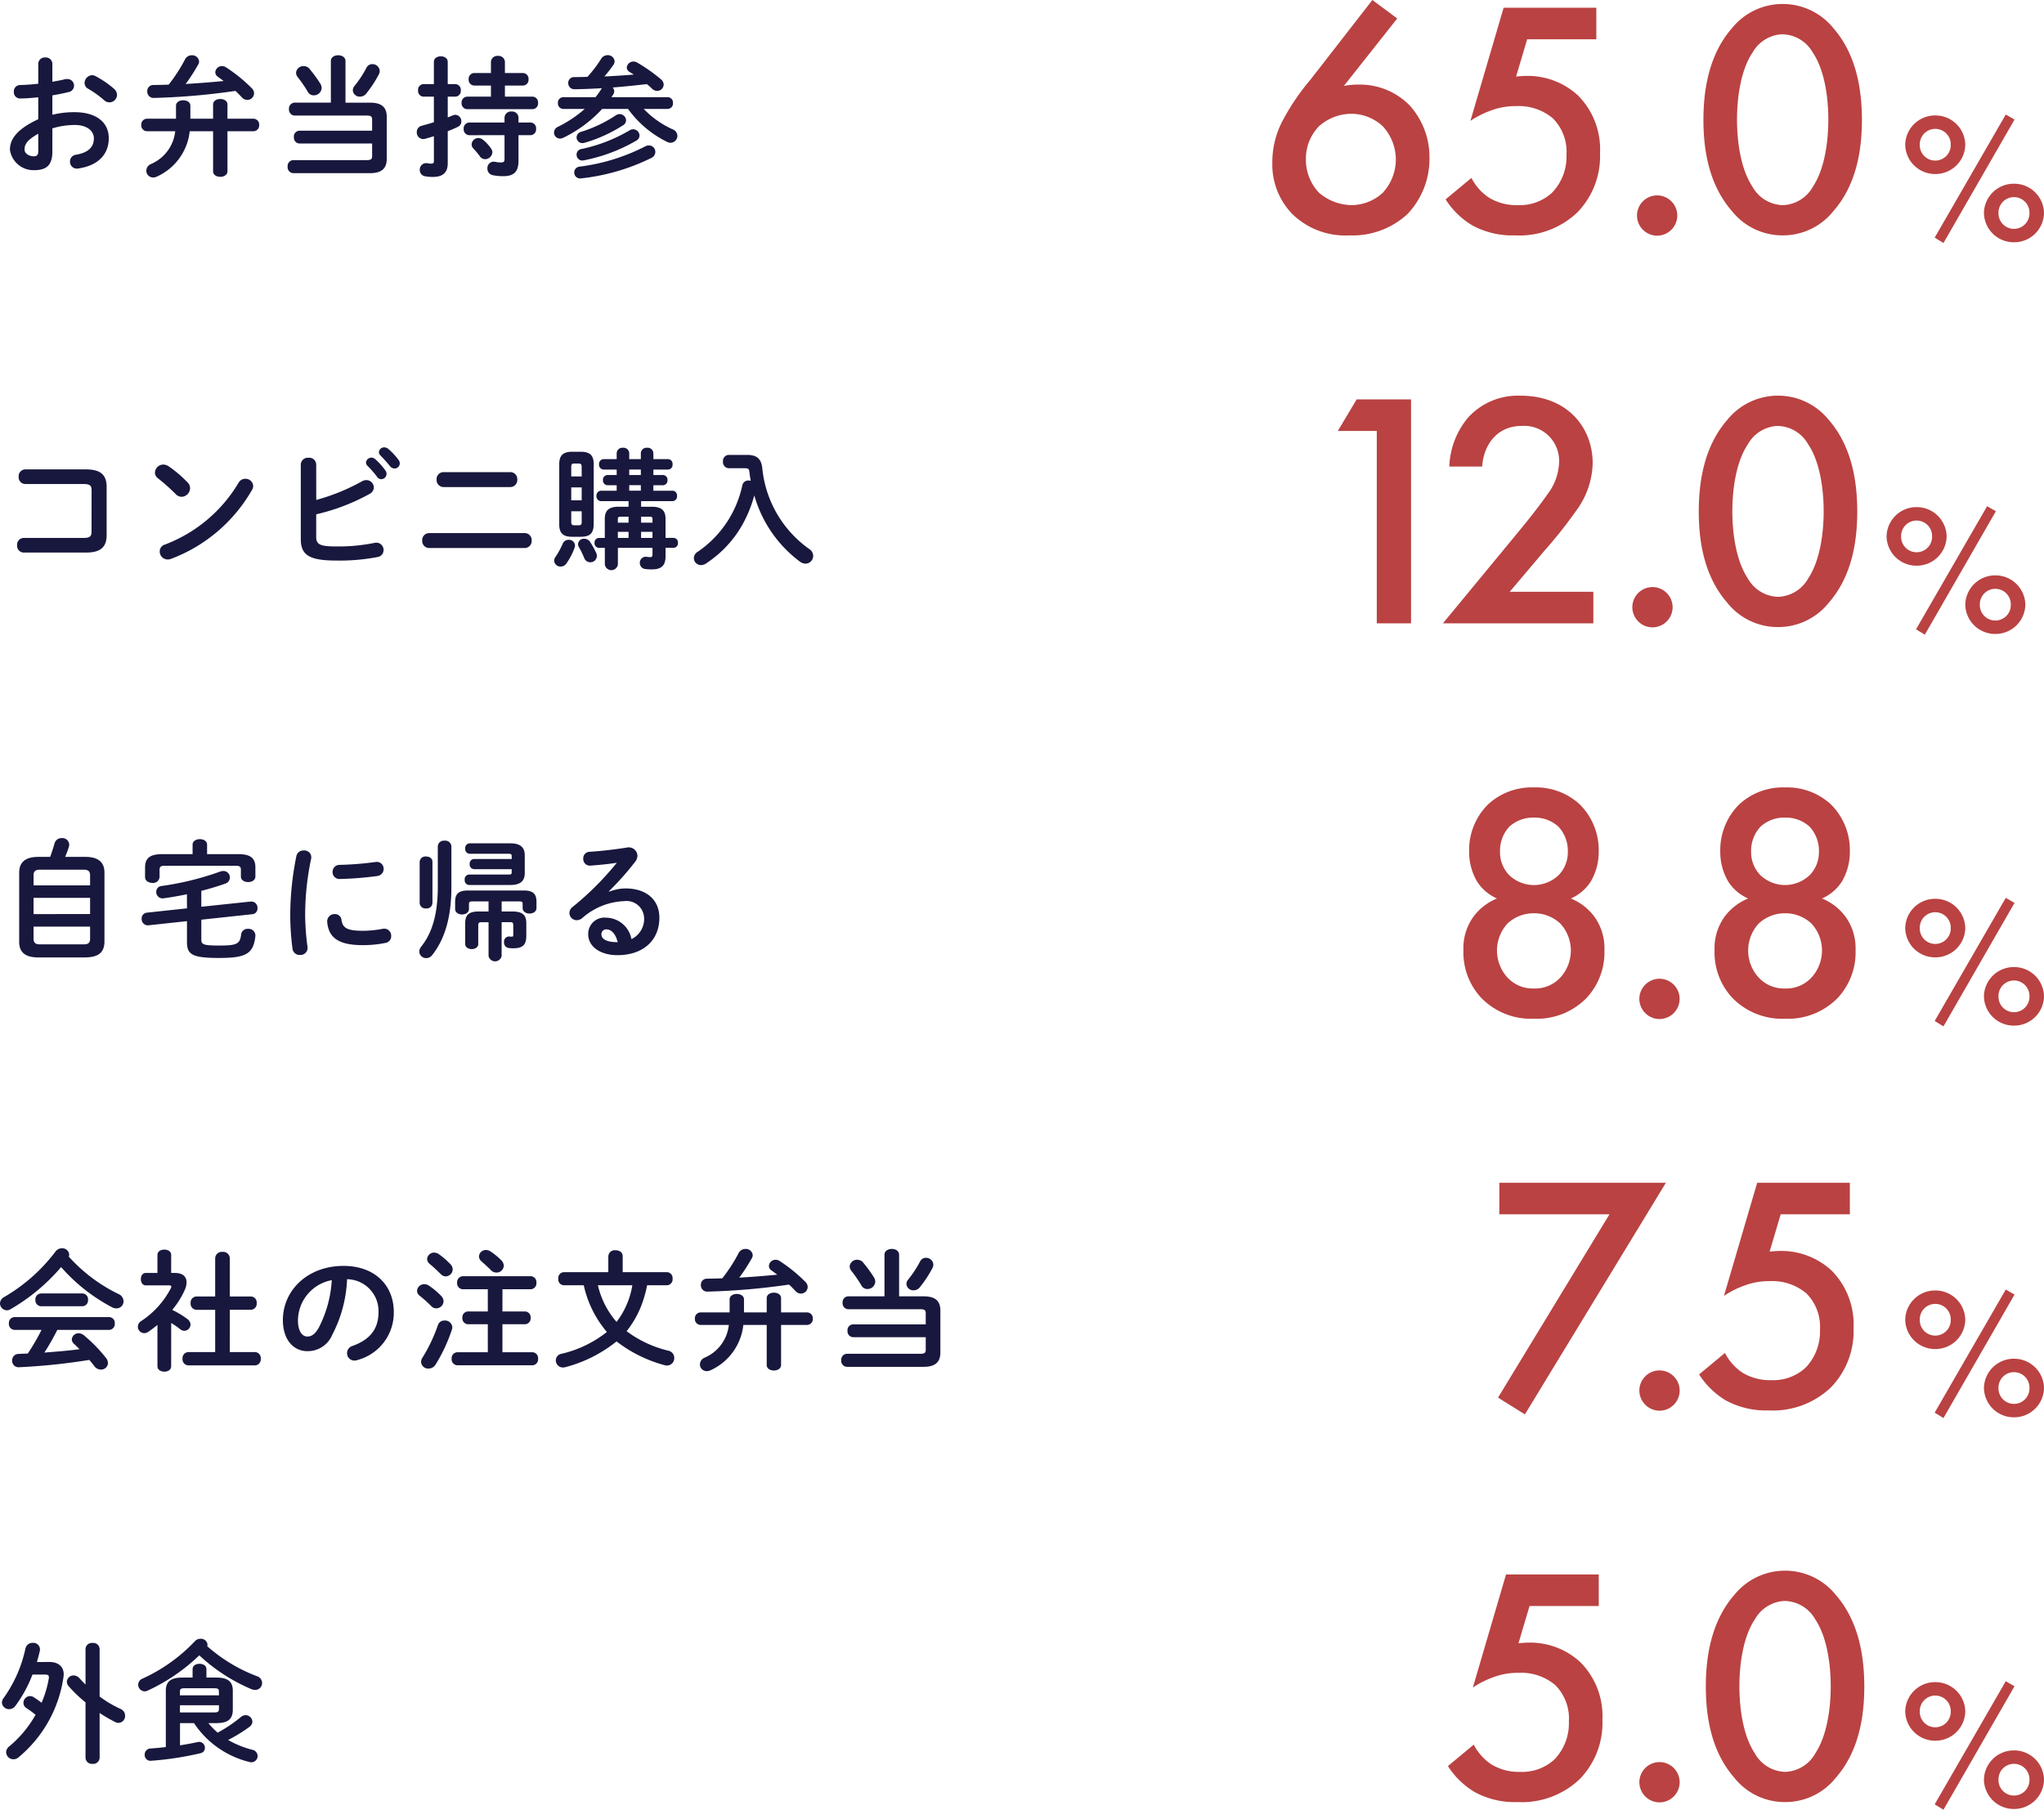
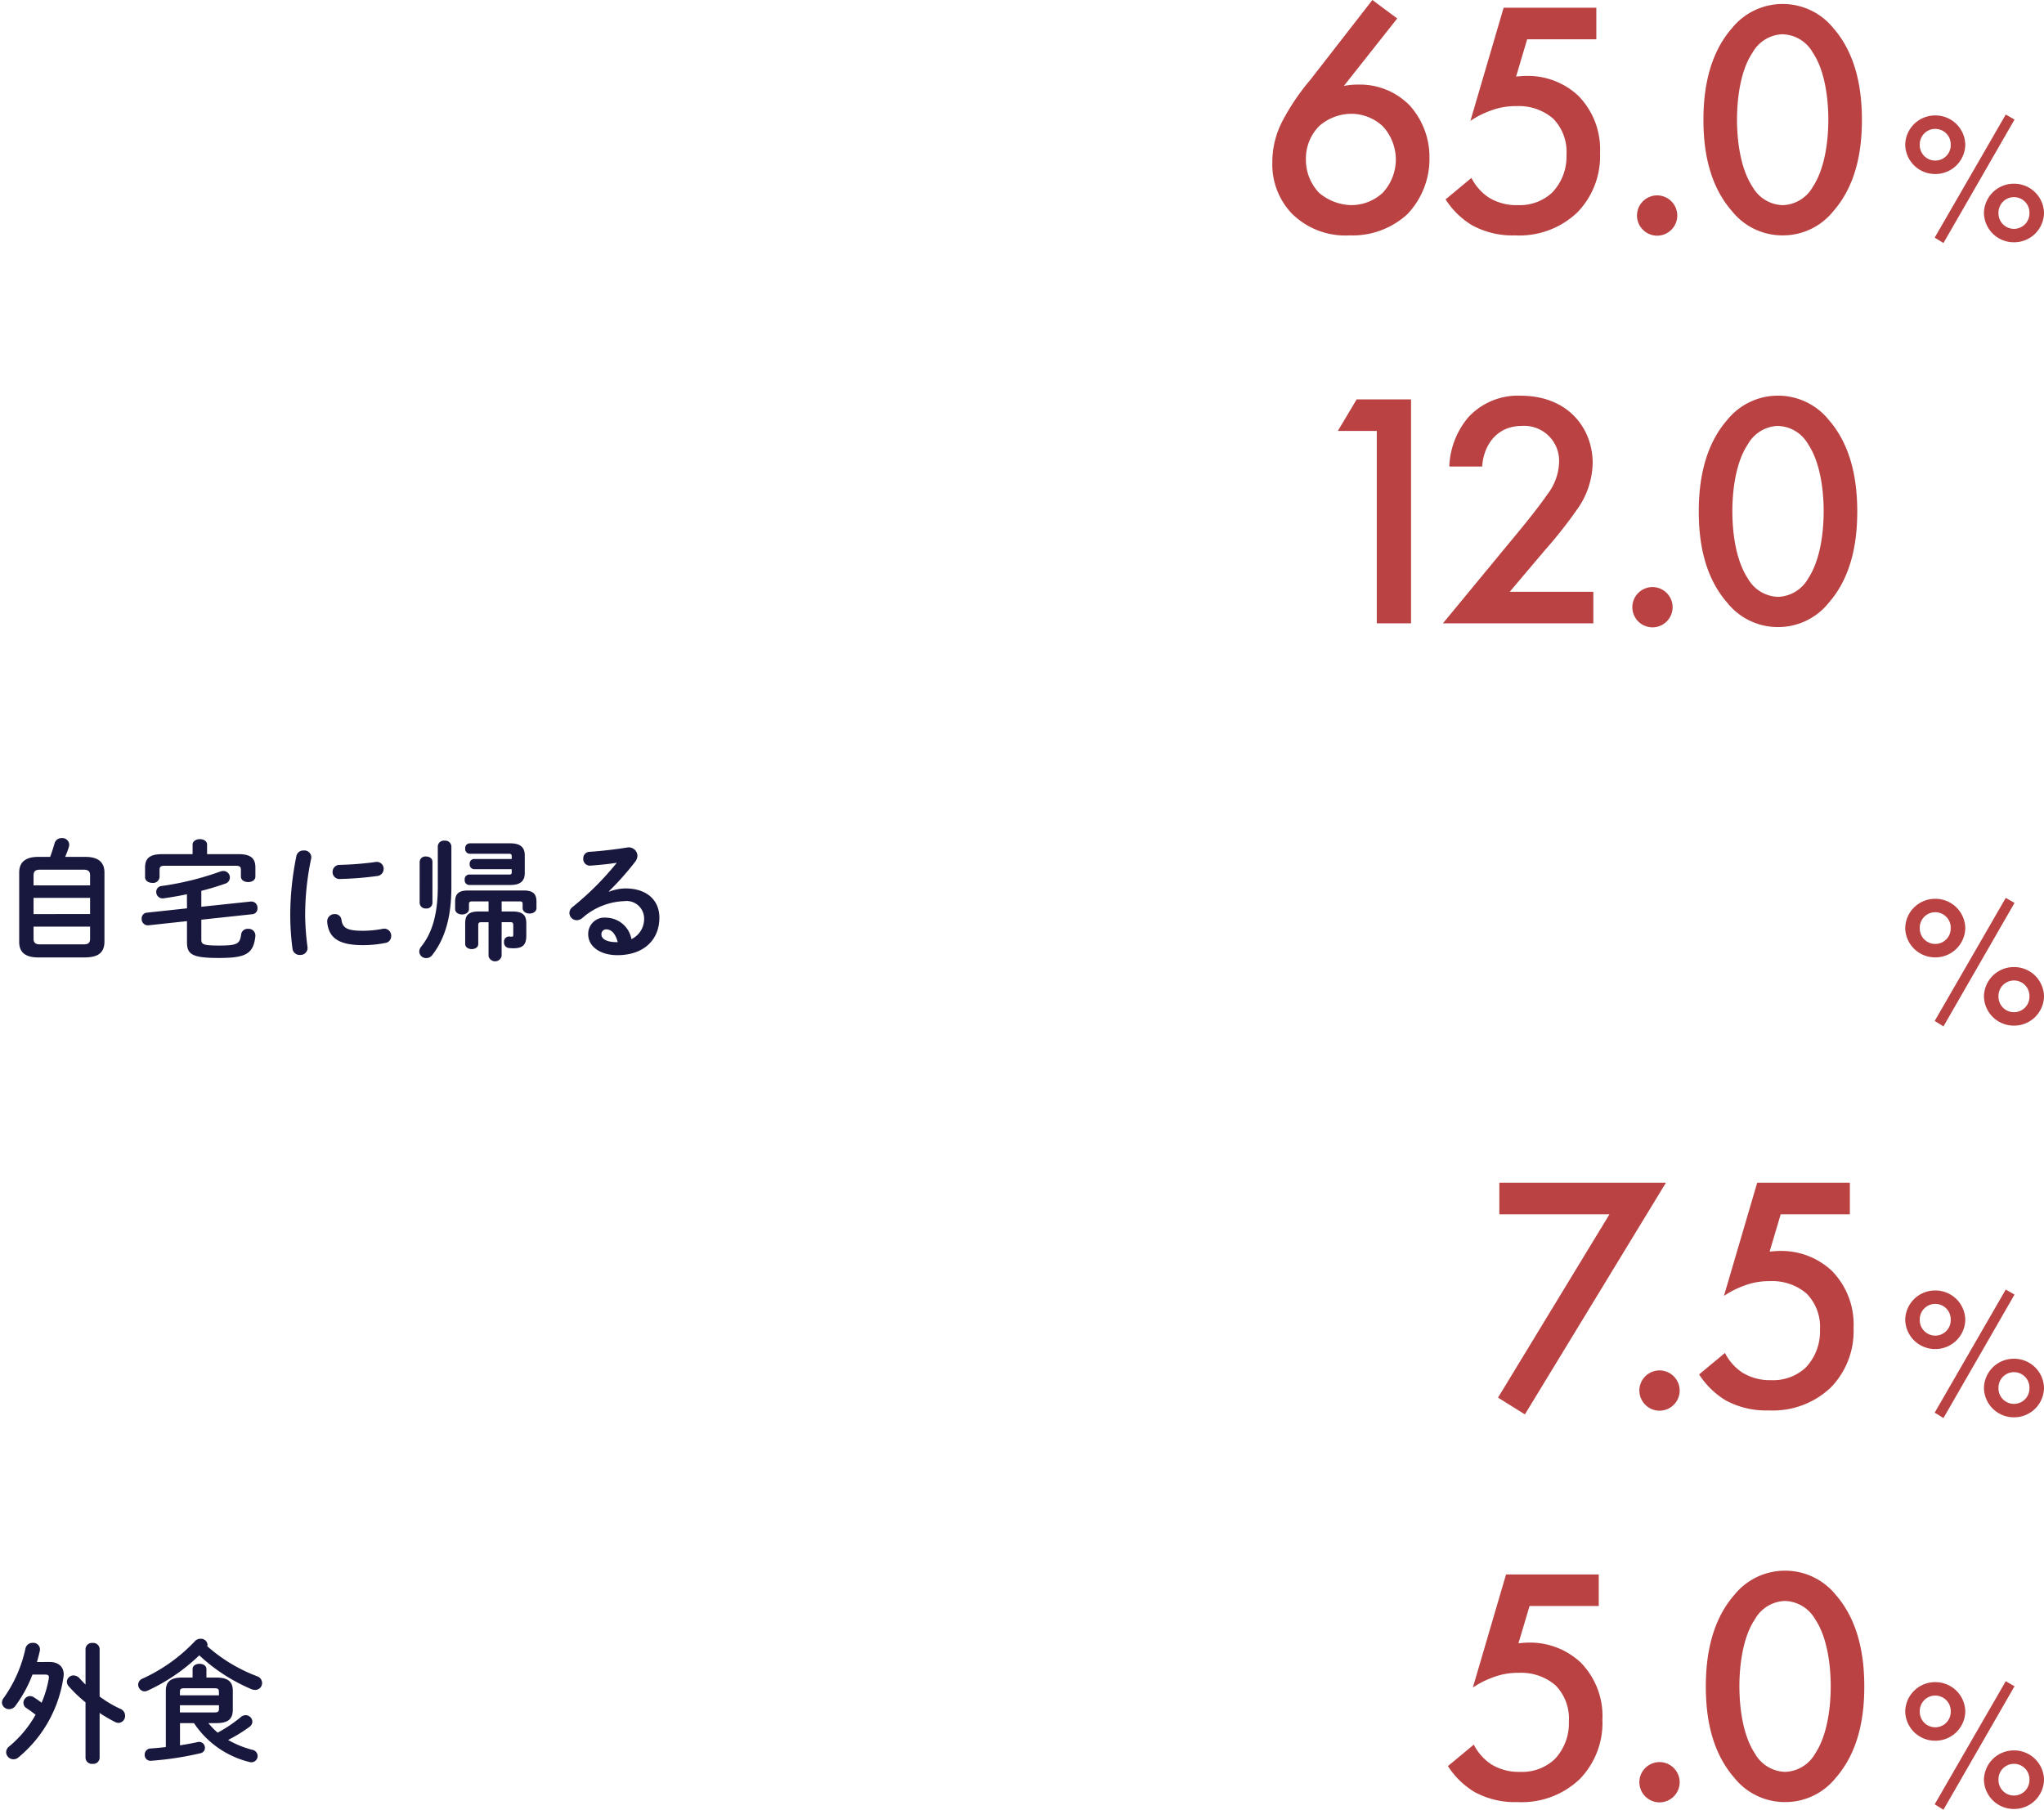
<svg xmlns="http://www.w3.org/2000/svg" width="219.162" height="194.06" viewBox="0 0 219.162 194.06">
  <g id="グループ_2374" data-name="グループ 2374" transform="translate(-503.378 -3670.16)">
-     <path id="パス_3769" data-name="パス 3769" d="M5.992-7.616c.63-.1,1.218-.224,1.736-.35a.7.7,0,0,0,.588-.686.714.714,0,0,0-.742-.714.775.775,0,0,0-.252.028c-.392.1-.854.182-1.33.266V-10.99a.694.694,0,0,0-.756-.686.694.694,0,0,0-.756.686v2.128c-.7.084-1.372.126-1.932.14a.679.679,0,0,0-.686.728.668.668,0,0,0,.686.714c.56,0,1.232-.056,1.932-.126v2.352C2.03-3.92,1.442-2.8,1.442-1.778A2.548,2.548,0,0,0,4.06.406c1.3,0,1.932-.532,1.932-1.988V-4.074A8.265,8.265,0,0,1,8.4-4.438c1.33,0,2.044.658,2.044,1.428,0,.91-.546,1.526-1.918,1.764a.727.727,0,0,0-.644.728.737.737,0,0,0,.9.742C10.822-.07,12.04-1.218,12.04-3.024c0-1.75-1.414-2.786-3.654-2.786a9.432,9.432,0,0,0-2.394.28ZM4.48-1.694c0,.35-.042.6-.448.616-.518,0-1.022-.28-1.022-.728,0-.546.252-1.008,1.47-1.694Zm6.146-7.98a.762.762,0,0,0-.378-.1.841.841,0,0,0-.8.826.7.7,0,0,0,.392.63A10.773,10.773,0,0,1,11.536-7.1a.854.854,0,0,0,.574.238.819.819,0,0,0,.812-.8.868.868,0,0,0-.322-.658A10.524,10.524,0,0,0,10.626-9.674ZM25.62-8.092c.252.224.476.462.686.686a.808.808,0,0,0,.6.28.724.724,0,0,0,.714-.7.783.783,0,0,0-.252-.56,16.565,16.565,0,0,0-2.744-2.226.8.8,0,0,0-.448-.14.708.708,0,0,0-.714.658.606.606,0,0,0,.28.49c.2.14.406.294.616.448-1.358.14-2.716.238-4.074.322a19.983,19.983,0,0,0,1.33-2.058.646.646,0,0,0,.112-.364.736.736,0,0,0-.784-.658.806.806,0,0,0-.728.448,17.027,17.027,0,0,1-1.75,2.7c-.546.028-1.092.028-1.624.042a.638.638,0,0,0-.672.672.671.671,0,0,0,.7.714A72.89,72.89,0,0,0,25.62-8.092ZM20.79-5.11V-6.5c0-.392-.378-.588-.77-.588s-.77.2-.77.588V-5.11H16.128a.622.622,0,0,0-.6.672.622.622,0,0,0,.6.672h3.038a4.313,4.313,0,0,1-2.6,3.514.8.8,0,0,0-.5.714.723.723,0,0,0,.728.728.922.922,0,0,0,.42-.1A6.041,6.041,0,0,0,20.72-3.766h2.506v4.3c0,.392.392.588.77.588s.77-.2.77-.588v-4.3h2.786a.625.625,0,0,0,.616-.672.625.625,0,0,0-.616-.672H24.766V-6.636c0-.392-.378-.588-.77-.588s-.77.2-.77.588V-5.11ZM40.278-2.45v1.33c0,.336-.112.448-.56.448h-7.9a.639.639,0,0,0-.6.7.639.639,0,0,0,.6.7H40.04c1.246,0,1.806-.49,1.806-1.54V-5.306c0-1.05-.56-1.526-1.806-1.526H37.422V-11.3c0-.406-.392-.616-.784-.616s-.784.21-.784.616v4.466H31.962a.635.635,0,0,0-.6.686.639.639,0,0,0,.6.7h7.756c.448,0,.56.112.56.448v1.176h-7.8a.616.616,0,0,0-.588.686.624.624,0,0,0,.588.686Zm-.6-8.134a11.849,11.849,0,0,1-1.288,1.96.749.749,0,0,0-.182.462.735.735,0,0,0,.77.686.852.852,0,0,0,.672-.336,12.6,12.6,0,0,0,1.344-2.044.842.842,0,0,0,.1-.378.775.775,0,0,0-.8-.728A.677.677,0,0,0,39.676-10.584Zm-6.1.14a.81.81,0,0,0-.644-.308.778.778,0,0,0-.812.714.784.784,0,0,0,.182.476,13.278,13.278,0,0,1,1.078,1.568.717.717,0,0,0,.644.378.832.832,0,0,0,.84-.784.879.879,0,0,0-.14-.462A13.587,13.587,0,0,0,33.572-10.444ZM48.384-8.82V-11.2c0-.406-.364-.6-.742-.6s-.742.2-.742.6v2.38H45.766a.608.608,0,0,0-.56.672.608.608,0,0,0,.56.672H46.9v2.744c-.448.14-.9.266-1.3.378a.676.676,0,0,0-.532.686.705.705,0,0,0,.672.742,1.081,1.081,0,0,0,.21-.028c.308-.084.63-.182.952-.28V-.6c0,.238-.07.308-.294.308A2,2,0,0,1,46.2-.336a.687.687,0,0,0-.812.714.675.675,0,0,0,.588.686,4.575,4.575,0,0,0,.8.07c1.12,0,1.61-.5,1.61-1.47v-3.43c.378-.154.756-.308,1.092-.476a.629.629,0,0,0,.364-.574.683.683,0,0,0-.63-.714.649.649,0,0,0-.266.056c-.182.07-.364.154-.56.224V-7.476h.826a.61.61,0,0,0,.574-.672.61.61,0,0,0-.574-.672Zm4.634,1.344H50.47a.622.622,0,0,0-.6.672.622.622,0,0,0,.6.672h7a.614.614,0,0,0,.6-.672.614.614,0,0,0-.6-.672H54.516v-1.19h1.932a.614.614,0,0,0,.6-.672.614.614,0,0,0-.6-.672H54.516V-11.2a.674.674,0,0,0-.742-.644.679.679,0,0,0-.756.644v1.19H51.226a.622.622,0,0,0-.6.672.622.622,0,0,0,.6.672h1.792Zm1.456,4.13V-.77c0,.266-.1.35-.364.35a3.162,3.162,0,0,1-.658-.07.679.679,0,0,0-.812.728.7.7,0,0,0,.546.7,5.117,5.117,0,0,0,1.162.112c1.092,0,1.624-.434,1.624-1.638V-3.346H57.26a.614.614,0,0,0,.6-.672.619.619,0,0,0-.6-.686H55.972v-.532a.674.674,0,0,0-.742-.644.679.679,0,0,0-.756.644V-4.7h-3.78a.622.622,0,0,0-.6.672.627.627,0,0,0,.6.686Zm-2.282.518a.823.823,0,0,0-.518-.21.723.723,0,0,0-.728.672.66.66,0,0,0,.182.448,8.24,8.24,0,0,1,.714.854.661.661,0,0,0,.546.294.794.794,0,0,0,.784-.742.74.74,0,0,0-.154-.42A4.22,4.22,0,0,0,52.192-2.828Zm12.684-5.5a9.785,9.785,0,0,1-.644.91H60.774a.581.581,0,0,0-.574.63.588.588,0,0,0,.574.63h2.3A13,13,0,0,1,60.2-4.242a.7.7,0,0,0-.42.616.642.642,0,0,0,.644.644.851.851,0,0,0,.35-.084A13.966,13.966,0,0,0,64.946-6.16h2.772A11.293,11.293,0,0,0,71.89-2.632a.842.842,0,0,0,.378.1.75.75,0,0,0,.742-.756.761.761,0,0,0-.518-.686A10.015,10.015,0,0,1,69.4-6.16H71.96a.58.58,0,0,0,.574-.63.573.573,0,0,0-.574-.63H65.94c.056-.1.126-.182.182-.28a.646.646,0,0,0,.112-.364.561.561,0,0,0-.168-.392c1.232-.1,2.45-.224,3.668-.364a6.374,6.374,0,0,1,.56.49.792.792,0,0,0,.546.238.7.7,0,0,0,.7-.672.771.771,0,0,0-.28-.56A17.733,17.733,0,0,0,68.7-11.13a.835.835,0,0,0-.392-.112.721.721,0,0,0-.728.644.588.588,0,0,0,.308.476c.14.084.294.182.448.28-1.05.084-2.1.154-3.15.2a14.687,14.687,0,0,0,.966-1.246.713.713,0,0,0,.126-.378.718.718,0,0,0-.756-.658.812.812,0,0,0-.714.434A13.591,13.591,0,0,1,63.364-9.6c-.448.014-.924.028-1.4.028a.617.617,0,0,0-.658.63.65.65,0,0,0,.686.672c.994-.014,1.96-.056,2.912-.112ZM62.678-3.7a.619.619,0,0,0-.476.588.612.612,0,0,0,.616.616.655.655,0,0,0,.224-.028A15.7,15.7,0,0,0,67.172-4.4a.646.646,0,0,0,.336-.546.7.7,0,0,0-.7-.658.72.72,0,0,0-.392.126A14.582,14.582,0,0,1,62.678-3.7ZM62.538.028a.619.619,0,0,0-.588.616.629.629,0,0,0,.728.644A22.415,22.415,0,0,0,70.21-.9a.72.72,0,0,0,.434-.658.687.687,0,0,0-.686-.686.86.86,0,0,0-.42.112A21.162,21.162,0,0,1,62.538.028Zm.182-1.89a.6.6,0,0,0-.518.6.615.615,0,0,0,.77.616A17.946,17.946,0,0,0,68.6-2.758a.654.654,0,0,0,.35-.56.689.689,0,0,0-.672-.658.7.7,0,0,0-.392.112A16.974,16.974,0,0,1,62.72-1.862Z" transform="translate(503 3688)" fill="#18173d" />
-     <path id="パス_3770" data-name="パス 3770" d="M10.192-2.814c0,.518-.21.658-.9.658H2.912a.721.721,0,0,0-.7.784.721.721,0,0,0,.7.784H9.6c1.6,0,2.212-.616,2.212-1.876V-7.63c0-1.26-.616-1.876-2.212-1.876H3.08a.721.721,0,0,0-.7.784.721.721,0,0,0,.7.784H9.3c.686,0,.9.14.9.658Zm8.26-7.028a1.018,1.018,0,0,0-.56-.182.9.9,0,0,0-.9.854.779.779,0,0,0,.336.63,20.47,20.47,0,0,1,1.9,1.694.888.888,0,0,0,.63.28.947.947,0,0,0,.9-.924.826.826,0,0,0-.252-.6A12.571,12.571,0,0,0,18.452-9.842Zm7.5,1.778a15.594,15.594,0,0,1-7.9,6.622.756.756,0,0,0-.546.742.854.854,0,0,0,.84.854.99.99,0,0,0,.378-.07A16.814,16.814,0,0,0,27.384-7.28a.835.835,0,0,0,.14-.448.814.814,0,0,0-.854-.77A.8.8,0,0,0,25.956-8.064Zm8.33-1.988a.743.743,0,0,0-.826-.7.751.751,0,0,0-.826.7V-2.03c0,1.736.938,2.3,3.85,2.3a21.564,21.564,0,0,0,4.382-.378.75.75,0,0,0,.644-.742.784.784,0,0,0-.784-.8,1.081,1.081,0,0,0-.21.028,19.348,19.348,0,0,1-4.116.378c-1.68,0-2.114-.21-2.114-1.008V-4.69A21.9,21.9,0,0,0,40-6.874a.813.813,0,0,0,.462-.7.807.807,0,0,0-.812-.784.963.963,0,0,0-.476.14A21.855,21.855,0,0,1,34.286-6.23Zm5.474.14A10.183,10.183,0,0,1,40.8-8.722a.561.561,0,0,0,.462.266.571.571,0,0,0,.56-.56.585.585,0,0,0-.126-.378A6.994,6.994,0,0,0,40.6-10.612a.584.584,0,0,0-.392-.154.583.583,0,0,0-.588.532A.5.5,0,0,0,39.76-9.912Zm1.4-1.106c.322.336.714.756,1.036,1.162a.609.609,0,0,0,.49.252.547.547,0,0,0,.56-.532.652.652,0,0,0-.154-.42A7.02,7.02,0,0,0,42.014-11.7a.672.672,0,0,0-.42-.168.562.562,0,0,0-.588.518A.463.463,0,0,0,41.16-11.018Zm5.25,8.344a.745.745,0,0,0-.756.8.752.752,0,0,0,.756.8H56.63a.752.752,0,0,0,.756-.8.745.745,0,0,0-.756-.8Zm1.54-6.538a.745.745,0,0,0-.756.8.752.752,0,0,0,.756.8h7.14a.752.752,0,0,0,.756-.8.745.745,0,0,0-.756-.8ZM67.774-5.5H66.682c-1.008,0-1.456.392-1.456,1.3v2.044H64.6a.494.494,0,0,0-.476.532.494.494,0,0,0,.476.532h.63V.686a.706.706,0,0,0,1.4,0V-1.092h3.71v.686c0,.238-.07.308-.238.308a2.947,2.947,0,0,1-.35-.028.639.639,0,0,0-.77.644.648.648,0,0,0,.574.658,5.6,5.6,0,0,0,.714.042c1.064,0,1.47-.448,1.47-1.414v-.9h.854a.485.485,0,0,0,.476-.532.485.485,0,0,0-.476-.532h-.854V-4.2c0-.91-.448-1.3-1.456-1.3H69.118v-.6h3.36a.5.5,0,0,0,.49-.56.5.5,0,0,0-.49-.56H70.434v-.588H71.47a.5.5,0,0,0,.476-.546A.49.49,0,0,0,71.47-8.9H70.434v-.588H72a.5.5,0,0,0,.49-.56.5.5,0,0,0-.49-.56H70.434v-.644a.61.61,0,0,0-.672-.574.61.61,0,0,0-.672.574v.644H67.844v-.644a.61.61,0,0,0-.672-.574.61.61,0,0,0-.672.574v.644H65.1a.513.513,0,0,0-.49.56.513.513,0,0,0,.49.56h1.4V-8.9h-.994a.5.5,0,0,0-.476.546.506.506,0,0,0,.476.546H66.5v.588H64.82a.513.513,0,0,0-.49.56.513.513,0,0,0,.49.56h2.954Zm1.344,3.346v-.658h1.218v.658Zm-1.344,0H66.626v-.658h1.148Zm1.344-1.638v-.644h.9c.266,0,.322.056.322.28v.364Zm-1.344,0H66.626v-.364c0-.224.056-.28.322-.28h.826Zm.07-5.7H69.09V-8.9H67.844Zm0,1.68H69.09v.588H67.844Zm-5.166,5.53c.952-.014,1.344-.364,1.358-1.33v-6.454c0-.882-.35-1.33-1.358-1.33H61.7c-.994,0-1.358.448-1.358,1.33v6.454c0,.9.364,1.33,1.358,1.33Zm-.742-1.232c-.238,0-.308-.112-.308-.336V-5.012h1.12V-3.85c0,.252-.084.336-.308.336Zm-.308-4.06h1.12v1.386h-1.12Zm1.12-1.176h-1.12V-9.786c0-.252.084-.35.308-.35h.5c.224,0,.308.1.308.35Zm-2.03,7.2a8.322,8.322,0,0,1-.77,1.414.708.708,0,0,0-.154.42.68.68,0,0,0,.7.63A.72.72,0,0,0,61.11.574a6.562,6.562,0,0,0,.882-1.708.7.7,0,0,0,.042-.224.654.654,0,0,0-.686-.6A.673.673,0,0,0,60.718-1.554Zm2.926-.182a.72.72,0,0,0-.616-.336.62.62,0,0,0-.672.574.692.692,0,0,0,.1.336,8.7,8.7,0,0,1,.56,1.148.7.7,0,0,0,.658.462.687.687,0,0,0,.7-.672A.726.726,0,0,0,64.3-.56,9.111,9.111,0,0,0,63.644-1.736ZM78.512-11.06a.646.646,0,0,0-.616.714.653.653,0,0,0,.616.714h1.694c.406,0,.49.084.518.364.042.336.084.658.154.98a1.225,1.225,0,0,0-.224-.028.657.657,0,0,0-.686.532,11.5,11.5,0,0,1-4.8,7.126A.8.8,0,0,0,74.774,0a.765.765,0,0,0,.77.756.975.975,0,0,0,.532-.168A13.589,13.589,0,0,0,77.42-.434a11.938,11.938,0,0,0,2.618-3.248A13.923,13.923,0,0,0,81.256-6.72a13.4,13.4,0,0,0,4.9,7.112,1.076,1.076,0,0,0,.588.21.839.839,0,0,0,.826-.84.88.88,0,0,0-.42-.728A12.055,12.055,0,0,1,82.11-9.66c-.112-.924-.518-1.4-1.624-1.4Z" transform="translate(503 3730)" fill="#18173d" />
    <path id="パス_3771" data-name="パス 3771" d="M9.534.826C10.7.8,11.55.476,11.578-.826V-8.274c0-1.078-.63-1.68-2.044-1.68H7.364c.14-.336.28-.686.392-1.05A.951.951,0,0,0,7.8-11.27a.735.735,0,0,0-.8-.7.767.767,0,0,0-.77.56c-.14.49-.294.98-.476,1.456H4.48c-1.414,0-2.044.6-2.044,1.68V-.826C2.436.252,3.066.826,4.48.826ZM4.648-.574c-.434,0-.672-.154-.672-.6v-1.3h6.062v1.3c0,.378-.14.6-.672.6ZM3.976-5.558h6.062v1.736H3.976ZM10.038-6.9H3.976V-7.966c0-.378.14-.616.672-.616H9.366c.532,0,.672.238.672.616Zm10.99-3.346H17.752c-1.316,0-1.82.448-1.82,1.428v1.036c0,.406.392.616.784.616a.689.689,0,0,0,.77-.616v-.8c0-.294.126-.42.518-.42H25.69c.392,0,.518.126.518.42v.728c0,.406.392.6.784.6s.77-.2.77-.6V-8.82c0-.98-.5-1.428-1.82-1.428h-3.36V-11.27c0-.392-.392-.588-.77-.588s-.784.2-.784.588Zm-.6,5.81-4.3.462a.614.614,0,0,0-.56.644.669.669,0,0,0,.714.714l4.144-.448v2.24c0,1.3.5,1.708,3.4,1.708,2.856,0,3.724-.392,3.934-2.338a.721.721,0,0,0-.784-.784.691.691,0,0,0-.742.6c-.126,1.036-.462,1.19-2.38,1.19-1.694,0-1.89-.126-1.89-.644V-3.22l5.474-.588a.6.6,0,0,0,.546-.644.662.662,0,0,0-.714-.714l-5.306.56V-6.314c.9-.224,1.764-.49,2.562-.77a.7.7,0,0,0,.5-.658.692.692,0,0,0-.7-.7,1.191,1.191,0,0,0-.364.07,31.239,31.239,0,0,1-6.258,1.54.62.62,0,0,0-.574.63.682.682,0,0,0,.812.686c.8-.112,1.638-.252,2.478-.434Zm11.732-5.614A31.56,31.56,0,0,0,31.5-3.584a27.565,27.565,0,0,0,.238,3.458A.765.765,0,0,0,32.55.56a.753.753,0,0,0,.8-.854,27.5,27.5,0,0,1-.252-3.29,29.248,29.248,0,0,1,.644-6.188.734.734,0,0,0-.8-.868A.751.751,0,0,0,32.158-10.052Zm8.484.644a34.02,34.02,0,0,1-3.85.308.742.742,0,0,0-.756.756.736.736,0,0,0,.812.756A35.529,35.529,0,0,0,40.8-7.9a.768.768,0,0,0,.714-.77A.739.739,0,0,0,40.642-9.408ZM36.988-3.22a.684.684,0,0,0-.714-.6.783.783,0,0,0-.812.854C35.616-1.274,36.694-.49,39.284-.49a12.232,12.232,0,0,0,2.422-.238.726.726,0,0,0,.616-.742.748.748,0,0,0-.91-.77,11.494,11.494,0,0,1-2.114.21C37.548-2.03,37.114-2.352,36.988-3.22Zm17.178.266h.924c.252,0,.322.07.322.336v.994c0,.2-.042.224-.168.224a1.451,1.451,0,0,1-.224-.014.546.546,0,0,0-.6.6.584.584,0,0,0,.5.63,4.567,4.567,0,0,0,.518.028c1.064,0,1.372-.434,1.372-1.372v-1.3c0-.938-.434-1.274-1.554-1.274H54.166V-5.18h1.9c.308,0,.35.056.35.322v.392c0,.392.378.588.742.588s.742-.2.742-.588v-.686c0-.812-.336-1.2-1.386-1.2h-5.95c-1.036,0-1.386.392-1.386,1.2v.784c0,.392.378.588.742.588s.742-.2.742-.588v-.49c0-.266.07-.322.364-.322h1.736V-4.1h-1.05c-1.092,0-1.456.392-1.456,1.274v2.2c0,.378.35.56.714.56.336,0,.686-.182.686-.546v-2c0-.266.07-.336.336-.336h.77V.686a.718.718,0,0,0,1.4,0Zm1.078-5.684V-8.3c0,.182-.056.238-.308.238H50.68a.5.5,0,0,0-.476.56.5.5,0,0,0,.476.56h4.438c1.106,0,1.526-.476,1.526-1.274v-1.918c0-.8-.434-1.274-1.54-1.274H50.736a.5.5,0,0,0-.476.56.5.5,0,0,0,.476.56h4.2c.252,0,.308.07.308.266v.294H51.2a.488.488,0,0,0-.462.546.5.5,0,0,0,.462.546Zm-9.87,3.626a.624.624,0,0,0,.686.588.616.616,0,0,0,.686-.588v-4.41c0-.392-.336-.574-.686-.574a.613.613,0,0,0-.686.574ZM47.32-6.776c0,2.954-.6,4.956-1.764,6.426A.9.9,0,0,0,45.332.2a.733.733,0,0,0,.756.7A.8.8,0,0,0,46.732.56c1.316-1.68,2.044-4,2.044-7.252v-4.4a.648.648,0,0,0-.728-.6.648.648,0,0,0-.728.6Zm18.34.518a30.81,30.81,0,0,0,2.814-3.164,1.112,1.112,0,0,0,.252-.658.934.934,0,0,0-1.162-.868c-1.344.21-2.828.378-3.962.448a.694.694,0,0,0-.686.728.712.712,0,0,0,.756.756c1.106-.084,2.058-.182,2.842-.308a31.5,31.5,0,0,1-4.732,4.732.824.824,0,0,0-.35.658.789.789,0,0,0,.784.77.97.97,0,0,0,.588-.224,7.159,7.159,0,0,1,4.508-1.82A1.88,1.88,0,0,1,69.44-3.416a2.4,2.4,0,0,1-1.358,2.282,2.8,2.8,0,0,0-2.688-2.3,1.743,1.743,0,0,0-1.946,1.792c0,1.246,1.218,2.226,3.136,2.226,2.73,0,4.494-1.568,4.494-4.018,0-1.946-1.428-3.136-3.612-3.136a4.837,4.837,0,0,0-1.778.35Zm.952,5.446H66.5c-1.106,0-1.638-.364-1.638-.826a.513.513,0,0,1,.5-.546C65.954-2.184,66.374-1.708,66.612-.812Z" transform="translate(503 3772)" fill="#18173d" />
-     <path id="パス_3772" data-name="パス 3772" d="M7.756-11.088a.7.7,0,0,0,.042-.224.737.737,0,0,0-.784-.672.855.855,0,0,0-.686.35A18.523,18.523,0,0,1,.812-6.748a.784.784,0,0,0-.434.672.753.753,0,0,0,.728.742A.732.732,0,0,0,1.5-5.446,20.84,20.84,0,0,0,6.93-9.968a19.054,19.054,0,0,0,5.446,4.3.981.981,0,0,0,.49.126.747.747,0,0,0,.756-.77A.847.847,0,0,0,13.1-7.07,17.343,17.343,0,0,1,7.756-11.088Zm4.312,7.854a.628.628,0,0,0,.616-.686.621.621,0,0,0-.616-.686H1.946a.629.629,0,0,0-.616.686.637.637,0,0,0,.616.686H4.83A22.913,22.913,0,0,1,3.36-.7l-.966.042A.689.689,0,0,0,1.68.056.688.688,0,0,0,2.436.77,66.364,66.364,0,0,0,9.954-.014c.182.21.364.434.518.644a.9.9,0,0,0,.728.392.733.733,0,0,0,.756-.7.93.93,0,0,0-.224-.56A16.08,16.08,0,0,0,9.366-2.66a.894.894,0,0,0-.546-.21.715.715,0,0,0-.742.658.65.65,0,0,0,.238.476c.182.168.392.364.588.574C7.658-.994,6.4-.9,5.138-.8A26.019,26.019,0,0,0,6.524-3.234ZM4.788-7.14a.629.629,0,0,0-.616.686.637.637,0,0,0,.616.686H9.2a.628.628,0,0,0,.616-.686A.621.621,0,0,0,9.2-7.14ZM18.732-3.976a8.7,8.7,0,0,1,.952.658.72.72,0,0,0,.462.182.679.679,0,0,0,.658-.672.747.747,0,0,0-.336-.588,9.224,9.224,0,0,0-1.624-.98A9.123,9.123,0,0,0,20.2-7.546a2.024,2.024,0,0,0,.182-.784c0-.644-.448-1.008-1.246-1.008h-.406V-11.27c0-.392-.364-.574-.728-.574s-.742.182-.742.574v1.932H16c-.35,0-.518.336-.518.658s.168.672.518.672h2.492c.168,0,.252.042.252.14a.425.425,0,0,1-.042.154,9.339,9.339,0,0,1-3.178,3.528.737.737,0,0,0-.364.616.693.693,0,0,0,.672.686.791.791,0,0,0,.462-.154c.322-.224.644-.462.966-.728V.658c0,.392.364.588.742.588s.728-.2.728-.588ZM23.45-.854H20.566a.646.646,0,0,0-.616.714.653.653,0,0,0,.616.714H27.72a.645.645,0,0,0,.616-.714.638.638,0,0,0-.616-.714h-2.7V-5.39h2.268A.645.645,0,0,0,27.9-6.1a.638.638,0,0,0-.616-.714H25.018v-4.1a.711.711,0,0,0-.784-.686.711.711,0,0,0-.784.686v4.1H21.434a.646.646,0,0,0-.616.714.653.653,0,0,0,.616.714H23.45Zm9.884-.1a2.841,2.841,0,0,0,2.674-1.764,14.008,14.008,0,0,0,1.582-5.95,3.422,3.422,0,0,1,3.374,3.5c0,1.736-.8,2.94-2.786,3.654a.806.806,0,0,0-.588.77.785.785,0,0,0,.784.8A.919.919,0,0,0,38.7,0,5.244,5.244,0,0,0,42.6-5.166c0-2.786-1.974-4.928-5.39-4.928-3.85,0-6.5,2.618-6.5,5.81C30.716-2.1,31.906-.952,33.334-.952Zm2.618-7.616a12.663,12.663,0,0,1-1.4,5.11c-.406.714-.784.938-1.218.938-.5,0-1.008-.476-1.008-1.764A4.435,4.435,0,0,1,35.952-8.568Zm18.3.98h3.024a.633.633,0,0,0,.616-.7.633.633,0,0,0-.616-.7H50.008a.641.641,0,0,0-.616.7.641.641,0,0,0,.616.7h2.674v2.38H50.554a.627.627,0,0,0-.6.686.635.635,0,0,0,.6.686h2.128v3H49.42a.641.641,0,0,0-.616.7.641.641,0,0,0,.616.7h8.036a.633.633,0,0,0,.616-.7.633.633,0,0,0-.616-.7H54.25v-3h2.422a.626.626,0,0,0,.6-.686.619.619,0,0,0-.6-.686H54.25ZM47.334-3.752A17.083,17.083,0,0,1,45.682-.266.823.823,0,0,0,45.528.2a.755.755,0,0,0,.8.714.891.891,0,0,0,.756-.434,17.54,17.54,0,0,0,1.75-3.752.793.793,0,0,0,.042-.252.78.78,0,0,0-.826-.714A.722.722,0,0,0,47.334-3.752Zm.1-7.6a.862.862,0,0,0-.49-.168.745.745,0,0,0-.77.686.7.7,0,0,0,.28.532c.336.266.77.686,1.162,1.064a.752.752,0,0,0,.546.266.769.769,0,0,0,.756-.742.836.836,0,0,0-.252-.574A8.836,8.836,0,0,0,47.432-11.354ZM46.368-7.98a.872.872,0,0,0-.49-.154.771.771,0,0,0-.784.714.675.675,0,0,0,.294.532A13.88,13.88,0,0,1,46.62-5.782a.716.716,0,0,0,.532.238.786.786,0,0,0,.784-.756.836.836,0,0,0-.252-.574A8.227,8.227,0,0,0,46.368-7.98Zm6.622-3.654a.9.9,0,0,0-.5-.168.741.741,0,0,0-.756.686.725.725,0,0,0,.266.532c.294.266.7.616.994.924a.836.836,0,0,0,.616.28.772.772,0,0,0,.784-.728.848.848,0,0,0-.238-.56A7.217,7.217,0,0,0,52.99-11.634ZM71.918-8.022a.627.627,0,0,0,.574-.7.627.627,0,0,0-.574-.7H67.144v-1.722c0-.42-.378-.63-.77-.63a.69.69,0,0,0-.77.63v1.722H60.8a.626.626,0,0,0-.56.7.626.626,0,0,0,.56.7h2.17A11.494,11.494,0,0,0,65.45-3.01,12.283,12.283,0,0,1,60.592-.672a.716.716,0,0,0-.616.7.755.755,0,0,0,.756.77A1.379,1.379,0,0,0,60.97.77,14.65,14.65,0,0,0,66.486-2,14.5,14.5,0,0,0,71.624.546a.951.951,0,0,0,.266.042.788.788,0,0,0,.784-.812.8.8,0,0,0-.658-.784,12.228,12.228,0,0,1-4.452-2.086,10.6,10.6,0,0,0,1.5-2.548,12.884,12.884,0,0,0,.7-2.38Zm-3.738,0a8.773,8.773,0,0,1-1.694,3.934,9.078,9.078,0,0,1-2-3.934Zm16.8-.07c.252.224.476.462.686.686a.808.808,0,0,0,.6.28.724.724,0,0,0,.714-.7.783.783,0,0,0-.252-.56,16.565,16.565,0,0,0-2.744-2.226.8.8,0,0,0-.448-.14.708.708,0,0,0-.714.658.606.606,0,0,0,.28.49c.2.14.406.294.616.448-1.358.14-2.716.238-4.074.322a19.983,19.983,0,0,0,1.33-2.058.646.646,0,0,0,.112-.364.736.736,0,0,0-.784-.658.806.806,0,0,0-.728.448,17.026,17.026,0,0,1-1.75,2.7c-.546.028-1.092.028-1.624.042a.638.638,0,0,0-.672.672.671.671,0,0,0,.7.714A72.89,72.89,0,0,0,84.98-8.092ZM80.15-5.11V-6.5c0-.392-.378-.588-.77-.588s-.77.2-.77.588V-5.11H75.488a.622.622,0,0,0-.6.672.622.622,0,0,0,.6.672h3.038a4.313,4.313,0,0,1-2.6,3.514.8.8,0,0,0-.5.714.723.723,0,0,0,.728.728.922.922,0,0,0,.42-.1A6.041,6.041,0,0,0,80.08-3.766h2.506v4.3c0,.392.392.588.77.588s.77-.2.77-.588v-4.3h2.786a.625.625,0,0,0,.616-.672.625.625,0,0,0-.616-.672H84.126V-6.636c0-.392-.378-.588-.77-.588s-.77.2-.77.588V-5.11ZM99.638-2.45v1.33c0,.336-.112.448-.56.448h-7.9a.639.639,0,0,0-.6.7.639.639,0,0,0,.6.7H99.4c1.246,0,1.806-.49,1.806-1.54V-5.306c0-1.05-.56-1.526-1.806-1.526H96.782V-11.3c0-.406-.392-.616-.784-.616s-.784.21-.784.616v4.466H91.322a.635.635,0,0,0-.6.686.639.639,0,0,0,.6.7h7.756c.448,0,.56.112.56.448v1.176h-7.8a.616.616,0,0,0-.588.686.624.624,0,0,0,.588.686Zm-.6-8.134a11.849,11.849,0,0,1-1.288,1.96.749.749,0,0,0-.182.462.735.735,0,0,0,.77.686.852.852,0,0,0,.672-.336,12.6,12.6,0,0,0,1.344-2.044.842.842,0,0,0,.1-.378.775.775,0,0,0-.8-.728A.677.677,0,0,0,99.036-10.584Zm-6.1.14a.81.81,0,0,0-.644-.308.778.778,0,0,0-.812.714.784.784,0,0,0,.182.476,13.278,13.278,0,0,1,1.078,1.568.717.717,0,0,0,.644.378.832.832,0,0,0,.84-.784.879.879,0,0,0-.14-.462A13.587,13.587,0,0,0,92.932-10.444Z" transform="translate(503 3816)" fill="#18173d" />
    <path id="パス_3783" data-name="パス 3783" d="M4.34-9.618c.112-.406.224-.812.308-1.2a.707.707,0,0,0-.756-.854.763.763,0,0,0-.784.6A14.218,14.218,0,0,1,.784-5.782a.83.83,0,0,0-.2.518.756.756,0,0,0,.77.7.829.829,0,0,0,.672-.35,13.919,13.919,0,0,0,1.834-3.36h1.3c.392,0,.5.084.448.434a11.583,11.583,0,0,1-.77,2.59,9.318,9.318,0,0,0-.882-.616.713.713,0,0,0-.364-.1.726.726,0,0,0-.7.728.65.65,0,0,0,.322.56c.294.2.616.42.98.714A12.173,12.173,0,0,1,1.372-.574a.817.817,0,0,0-.336.63A.787.787,0,0,0,1.82.812a.837.837,0,0,0,.532-.2,13.682,13.682,0,0,0,4.83-8.61,2.089,2.089,0,0,0,.028-.294c0-.8-.546-1.33-1.526-1.33Zm6.72-1.4a.679.679,0,0,0-.756-.644.679.679,0,0,0-.756.644V-7.2c-.224-.224-.434-.448-.63-.658a.891.891,0,0,0-.644-.322.715.715,0,0,0-.728.686.786.786,0,0,0,.21.49A14.918,14.918,0,0,0,9.548-5.292V.658A.679.679,0,0,0,10.3,1.3.679.679,0,0,0,11.06.658V-4.158a14.789,14.789,0,0,0,1.652.966.842.842,0,0,0,.378.1.736.736,0,0,0,.7-.77.784.784,0,0,0-.49-.728,11.939,11.939,0,0,1-2.24-1.33ZM23.576-3.066c1.022-.014,1.75-.252,1.764-1.414V-6.538c0-.924-.462-1.414-1.764-1.414H22.512v-.9c0-.392-.364-.574-.742-.574s-.742.182-.742.574v.9H19.922c-1.3,0-1.764.49-1.764,1.414V-.5c-.6.07-1.176.126-1.666.154a.654.654,0,0,0-.6.672.62.62,0,0,0,.7.644A33.723,33.723,0,0,0,21.9.154a.57.57,0,0,0,.448-.56.623.623,0,0,0-.77-.63c-.63.14-1.26.252-1.9.35v-2.38h1.5a9.972,9.972,0,0,0,5.964,4.172.945.945,0,0,0,.2.028A.675.675,0,0,0,28,.448a.693.693,0,0,0-.588-.658,10.444,10.444,0,0,1-2.576-1.05,16.4,16.4,0,0,0,2.282-1.4.724.724,0,0,0,.322-.574.735.735,0,0,0-.728-.686.823.823,0,0,0-.518.21,15,15,0,0,1-2.478,1.666,7.61,7.61,0,0,1-.994-1.022ZM19.67-4.214v-.77h4.186v.406c0,.336-.21.364-.5.364Zm4.186-1.834H19.67V-6.44c0-.28.084-.364.5-.364h3.178c.42,0,.5.084.5.364ZM22.6-11.312a.819.819,0,0,0,.028-.182.7.7,0,0,0-.742-.616.8.8,0,0,0-.616.266,17.942,17.942,0,0,1-5.6,4,.722.722,0,0,0-.476.658.721.721,0,0,0,.686.714.819.819,0,0,0,.308-.07,20.19,20.19,0,0,0,5.558-3.794,19.085,19.085,0,0,0,5.586,3.626,1.109,1.109,0,0,0,.406.084.737.737,0,0,0,.742-.742.769.769,0,0,0-.546-.728A17.23,17.23,0,0,1,22.6-11.312Z" transform="translate(503 3858)" fill="#18173d" />
    <path id="パス_3773" data-name="パス 3773" d="M12.528-24.84l-6.66,8.568a24.133,24.133,0,0,0-2.916,4.284A9.51,9.51,0,0,0,1.8-7.38,7.612,7.612,0,0,0,3.888-1.944,8.128,8.128,0,0,0,10.08.4a8.674,8.674,0,0,0,6.192-2.268A8.572,8.572,0,0,0,18.648-7.92a8.255,8.255,0,0,0-2.124-5.616,7.463,7.463,0,0,0-5.544-2.232,7.4,7.4,0,0,0-1.512.144l5.724-7.236Zm-2.268,12.2A4.986,4.986,0,0,1,13.644-11.3a5.3,5.3,0,0,1,1.4,3.564,5.3,5.3,0,0,1-1.4,3.564A4.979,4.979,0,0,1,10.26-2.844,5.511,5.511,0,0,1,6.8-4.176,5.128,5.128,0,0,1,5.4-7.74,4.985,4.985,0,0,1,6.8-11.3,5.238,5.238,0,0,1,10.26-12.636ZM36.54-24.012H26.6L23.04-11.88a9.838,9.838,0,0,1,2.124-1.08,7.46,7.46,0,0,1,2.808-.5A5.647,5.647,0,0,1,31.9-12.132a5.086,5.086,0,0,1,1.44,3.888,5.575,5.575,0,0,1-1.548,4.068,5.1,5.1,0,0,1-3.672,1.332,5.628,5.628,0,0,1-3.132-.828A5.6,5.6,0,0,1,23.148-5.76l-2.772,2.3A8.735,8.735,0,0,0,23.22-.684,8.986,8.986,0,0,0,27.828.4a9,9,0,0,0,6.66-2.448,8.629,8.629,0,0,0,2.448-6.372A8.19,8.19,0,0,0,34.6-14.58,7.928,7.928,0,0,0,29.052-16.7c-.36,0-.756.036-1.116.072l1.188-4H36.54ZM40.9-1.728a2.166,2.166,0,0,0,2.16,2.16,2.166,2.166,0,0,0,2.16-2.16,2.166,2.166,0,0,0-2.16-2.16A2.166,2.166,0,0,0,40.9-1.728ZM56.52.4A6.918,6.918,0,0,0,61.956-2.2c2.52-2.88,3.06-6.66,3.06-9.792,0-3.1-.54-6.948-3.06-9.828a6.97,6.97,0,0,0-5.436-2.592,6.97,6.97,0,0,0-5.436,2.592c-2.52,2.88-3.06,6.732-3.06,9.828,0,3.132.54,6.912,3.06,9.792A6.918,6.918,0,0,0,56.52.4Zm0-21.564a3.847,3.847,0,0,1,3.24,1.98c1.332,1.98,1.656,5.076,1.656,7.164,0,2.124-.324,5.184-1.656,7.2a3.847,3.847,0,0,1-3.24,1.98,3.847,3.847,0,0,1-3.24-1.98c-1.332-2.016-1.656-5.076-1.656-7.2,0-2.088.324-5.184,1.656-7.164A3.847,3.847,0,0,1,56.52-21.168Z" transform="translate(638 3695)" fill="#ba4242" />
    <path id="パス_3774" data-name="パス 3774" d="M3.88-13.46A3.2,3.2,0,0,0,.66-10.32,3.2,3.2,0,0,0,3.88-7.18,3.2,3.2,0,0,0,7.1-10.32,3.2,3.2,0,0,0,3.88-13.46Zm0,4.84a1.658,1.658,0,0,1-1.66-1.7,1.658,1.658,0,0,1,1.66-1.7,1.658,1.658,0,0,1,1.66,1.7A1.658,1.658,0,0,1,3.88-8.62ZM3.82-.36l.94.58,7.62-13.24-.94-.54Zm8.5-5.78A3.2,3.2,0,0,0,9.1-3,3.2,3.2,0,0,0,12.32.14,3.2,3.2,0,0,0,15.54-3,3.2,3.2,0,0,0,12.32-6.14Zm0,4.84A1.658,1.658,0,0,1,10.66-3a1.658,1.658,0,0,1,1.66-1.7A1.658,1.658,0,0,1,13.98-3,1.658,1.658,0,0,1,12.32-1.3Z" transform="translate(707 3696)" fill="#ba4242" />
    <path id="パス_3775" data-name="パス 3775" d="M9,0h3.672V-24.012H6.84L4.824-20.628H9ZM32.22-3.384H23.256L27-7.812a48.8,48.8,0,0,0,3.42-4.32,8.844,8.844,0,0,0,1.728-5.04c0-3.744-2.628-7.236-7.74-7.236a7.205,7.205,0,0,0-5.616,2.34,8.65,8.65,0,0,0-2.016,5.256H20.3c.144-2.268,1.548-4.356,4.248-4.356a3.747,3.747,0,0,1,4,3.888,5.937,5.937,0,0,1-1.26,3.456c-.792,1.152-2.052,2.736-2.88,3.744L16.092,0H32.22ZM36.4-1.728a2.166,2.166,0,0,0,2.16,2.16,2.166,2.166,0,0,0,2.16-2.16,2.166,2.166,0,0,0-2.16-2.16A2.166,2.166,0,0,0,36.4-1.728ZM52.02.4A6.918,6.918,0,0,0,57.456-2.2c2.52-2.88,3.06-6.66,3.06-9.792,0-3.1-.54-6.948-3.06-9.828a6.97,6.97,0,0,0-5.436-2.592,6.97,6.97,0,0,0-5.436,2.592c-2.52,2.88-3.06,6.732-3.06,9.828,0,3.132.54,6.912,3.06,9.792A6.918,6.918,0,0,0,52.02.4Zm0-21.564a3.847,3.847,0,0,1,3.24,1.98c1.332,1.98,1.656,5.076,1.656,7.164,0,2.124-.324,5.184-1.656,7.2a3.847,3.847,0,0,1-3.24,1.98,3.847,3.847,0,0,1-3.24-1.98c-1.332-2.016-1.656-5.076-1.656-7.2,0-2.088.324-5.184,1.656-7.164A3.847,3.847,0,0,1,52.02-21.168Z" transform="translate(642 3737)" fill="#ba4242" />
-     <path id="パス_3776" data-name="パス 3776" d="M3.88-13.46A3.2,3.2,0,0,0,.66-10.32,3.2,3.2,0,0,0,3.88-7.18,3.2,3.2,0,0,0,7.1-10.32,3.2,3.2,0,0,0,3.88-13.46Zm0,4.84a1.658,1.658,0,0,1-1.66-1.7,1.658,1.658,0,0,1,1.66-1.7,1.658,1.658,0,0,1,1.66,1.7A1.658,1.658,0,0,1,3.88-8.62ZM3.82-.36l.94.58,7.62-13.24-.94-.54Zm8.5-5.78A3.2,3.2,0,0,0,9.1-3,3.2,3.2,0,0,0,12.32.14,3.2,3.2,0,0,0,15.54-3,3.2,3.2,0,0,0,12.32-6.14Zm0,4.84A1.658,1.658,0,0,1,10.66-3a1.658,1.658,0,0,1,1.66-1.7A1.658,1.658,0,0,1,13.98-3,1.658,1.658,0,0,1,12.32-1.3Z" transform="translate(705 3738)" fill="#ba4242" />
-     <path id="パス_3777" data-name="パス 3777" d="M-37.152-10.908a4.093,4.093,0,0,1,2.844,1.116,4.27,4.27,0,0,1,1.116,2.916,4.3,4.3,0,0,1-1.08,2.808,3.673,3.673,0,0,1-2.88,1.224,3.673,3.673,0,0,1-2.88-1.224,4.3,4.3,0,0,1-1.08-2.808A4.27,4.27,0,0,1-40-9.792,4.093,4.093,0,0,1-37.152-10.908Zm0-10.26a3.776,3.776,0,0,1,2.628.972,3.791,3.791,0,0,1,1.008,2.664,3.524,3.524,0,0,1-.972,2.52,3.851,3.851,0,0,1-2.664,1.08,3.851,3.851,0,0,1-2.664-1.08,3.524,3.524,0,0,1-.972-2.52A3.791,3.791,0,0,1-39.78-20.2,3.776,3.776,0,0,1-37.152-21.168Zm3.96,8.676a4.881,4.881,0,0,0,2.124-1.8,6.294,6.294,0,0,0,.864-3.276,6.9,6.9,0,0,0-2.016-5,6.905,6.905,0,0,0-4.932-1.836,6.905,6.905,0,0,0-4.932,1.836,6.9,6.9,0,0,0-2.016,5,6.294,6.294,0,0,0,.864,3.276,4.881,4.881,0,0,0,2.124,1.8,5.907,5.907,0,0,0-2.52,1.944,5.794,5.794,0,0,0-1.08,3.6A7.158,7.158,0,0,0-42.8-1.836,7.444,7.444,0,0,0-37.152.4,7.444,7.444,0,0,0-31.5-1.836a7.158,7.158,0,0,0,1.908-5.112,5.794,5.794,0,0,0-1.08-3.6A5.907,5.907,0,0,0-33.192-12.492Zm7.344,10.764a2.166,2.166,0,0,0,2.16,2.16,2.166,2.166,0,0,0,2.16-2.16,2.166,2.166,0,0,0-2.16-2.16A2.166,2.166,0,0,0-25.848-1.728Zm15.624-9.18A4.093,4.093,0,0,1-7.38-9.792,4.27,4.27,0,0,1-6.264-6.876a4.3,4.3,0,0,1-1.08,2.808,3.673,3.673,0,0,1-2.88,1.224A3.673,3.673,0,0,1-13.1-4.068a4.3,4.3,0,0,1-1.08-2.808,4.27,4.27,0,0,1,1.116-2.916A4.093,4.093,0,0,1-10.224-10.908Zm0-10.26A3.776,3.776,0,0,1-7.6-20.2a3.791,3.791,0,0,1,1.008,2.664,3.524,3.524,0,0,1-.972,2.52,3.851,3.851,0,0,1-2.664,1.08,3.851,3.851,0,0,1-2.664-1.08,3.524,3.524,0,0,1-.972-2.52A3.791,3.791,0,0,1-12.852-20.2,3.776,3.776,0,0,1-10.224-21.168Zm3.96,8.676a4.881,4.881,0,0,0,2.124-1.8,6.294,6.294,0,0,0,.864-3.276,6.9,6.9,0,0,0-2.016-5,6.905,6.905,0,0,0-4.932-1.836,6.905,6.905,0,0,0-4.932,1.836,6.9,6.9,0,0,0-2.016,5,6.294,6.294,0,0,0,.864,3.276,4.881,4.881,0,0,0,2.124,1.8,5.907,5.907,0,0,0-2.52,1.944,5.794,5.794,0,0,0-1.08,3.6,7.158,7.158,0,0,0,1.908,5.112A7.444,7.444,0,0,0-10.224.4,7.444,7.444,0,0,0-4.572-1.836,7.158,7.158,0,0,0-2.664-6.948a5.794,5.794,0,0,0-1.08-3.6A5.907,5.907,0,0,0-6.264-12.492Z" transform="translate(705 3779)" fill="#ba4242" />
    <path id="パス_3778" data-name="パス 3778" d="M3.88-13.46A3.2,3.2,0,0,0,.66-10.32,3.2,3.2,0,0,0,3.88-7.18,3.2,3.2,0,0,0,7.1-10.32,3.2,3.2,0,0,0,3.88-13.46Zm0,4.84a1.658,1.658,0,0,1-1.66-1.7,1.658,1.658,0,0,1,1.66-1.7,1.658,1.658,0,0,1,1.66,1.7A1.658,1.658,0,0,1,3.88-8.62ZM3.82-.36l.94.58,7.62-13.24-.94-.54Zm8.5-5.78A3.2,3.2,0,0,0,9.1-3,3.2,3.2,0,0,0,12.32.14,3.2,3.2,0,0,0,15.54-3,3.2,3.2,0,0,0,12.32-6.14Zm0,4.84A1.658,1.658,0,0,1,10.66-3a1.658,1.658,0,0,1,1.66-1.7A1.658,1.658,0,0,1,13.98-3,1.658,1.658,0,0,1,12.32-1.3Z" transform="translate(707 3780)" fill="#ba4242" />
    <path id="パス_3781" data-name="パス 3781" d="M-41-.972l2.88,1.8L-23-24.012H-40.86v3.384h11.808Zm15.156-.756a2.166,2.166,0,0,0,2.16,2.16,2.166,2.166,0,0,0,2.16-2.16,2.166,2.166,0,0,0-2.16-2.16A2.166,2.166,0,0,0-25.848-1.728ZM-3.276-24.012h-9.936L-16.776-11.88a9.838,9.838,0,0,1,2.124-1.08,7.46,7.46,0,0,1,2.808-.5A5.647,5.647,0,0,1-7.92-12.132,5.086,5.086,0,0,1-6.48-8.244,5.575,5.575,0,0,1-8.028-4.176,5.1,5.1,0,0,1-11.7-2.844a5.628,5.628,0,0,1-3.132-.828A5.6,5.6,0,0,1-16.668-5.76l-2.772,2.3A8.735,8.735,0,0,0-16.6-.684,8.986,8.986,0,0,0-11.988.4a9,9,0,0,0,6.66-2.448A8.629,8.629,0,0,0-2.88-8.424,8.19,8.19,0,0,0-5.22-14.58,7.928,7.928,0,0,0-10.764-16.7c-.36,0-.756.036-1.116.072l1.188-4h7.416Z" transform="translate(705 3821)" fill="#ba4242" />
    <path id="パス_3782" data-name="パス 3782" d="M3.88-13.46A3.2,3.2,0,0,0,.66-10.32,3.2,3.2,0,0,0,3.88-7.18,3.2,3.2,0,0,0,7.1-10.32,3.2,3.2,0,0,0,3.88-13.46Zm0,4.84a1.658,1.658,0,0,1-1.66-1.7,1.658,1.658,0,0,1,1.66-1.7,1.658,1.658,0,0,1,1.66,1.7A1.658,1.658,0,0,1,3.88-8.62ZM3.82-.36l.94.58,7.62-13.24-.94-.54Zm8.5-5.78A3.2,3.2,0,0,0,9.1-3,3.2,3.2,0,0,0,12.32.14,3.2,3.2,0,0,0,15.54-3,3.2,3.2,0,0,0,12.32-6.14Zm0,4.84A1.658,1.658,0,0,1,10.66-3a1.658,1.658,0,0,1,1.66-1.7A1.658,1.658,0,0,1,13.98-3,1.658,1.658,0,0,1,12.32-1.3Z" transform="translate(707 3822)" fill="#ba4242" />
    <path id="パス_3779" data-name="パス 3779" d="M-30.2-24.012H-40.14L-43.7-11.88a9.838,9.838,0,0,1,2.124-1.08,7.46,7.46,0,0,1,2.808-.5,5.647,5.647,0,0,1,3.924,1.332,5.086,5.086,0,0,1,1.44,3.888,5.575,5.575,0,0,1-1.548,4.068,5.1,5.1,0,0,1-3.672,1.332,5.628,5.628,0,0,1-3.132-.828A5.6,5.6,0,0,1-43.6-5.76l-2.772,2.3A8.735,8.735,0,0,0-43.524-.684,8.986,8.986,0,0,0-38.916.4a9,9,0,0,0,6.66-2.448,8.629,8.629,0,0,0,2.448-6.372,8.19,8.19,0,0,0-2.34-6.156A7.928,7.928,0,0,0-37.692-16.7c-.36,0-.756.036-1.116.072l1.188-4H-30.2Zm4.356,22.284a2.166,2.166,0,0,0,2.16,2.16,2.166,2.166,0,0,0,2.16-2.16,2.166,2.166,0,0,0-2.16-2.16A2.166,2.166,0,0,0-25.848-1.728ZM-10.224.4A6.918,6.918,0,0,0-4.788-2.2c2.52-2.88,3.06-6.66,3.06-9.792,0-3.1-.54-6.948-3.06-9.828a6.97,6.97,0,0,0-5.436-2.592,6.97,6.97,0,0,0-5.436,2.592c-2.52,2.88-3.06,6.732-3.06,9.828,0,3.132.54,6.912,3.06,9.792A6.918,6.918,0,0,0-10.224.4Zm0-21.564a3.847,3.847,0,0,1,3.24,1.98c1.332,1.98,1.656,5.076,1.656,7.164,0,2.124-.324,5.184-1.656,7.2a3.847,3.847,0,0,1-3.24,1.98,3.847,3.847,0,0,1-3.24-1.98C-14.8-6.84-15.12-9.9-15.12-12.024c0-2.088.324-5.184,1.656-7.164A3.847,3.847,0,0,1-10.224-21.168Z" transform="translate(705 3863)" fill="#ba4242" />
    <path id="パス_3780" data-name="パス 3780" d="M3.88-13.46A3.2,3.2,0,0,0,.66-10.32,3.2,3.2,0,0,0,3.88-7.18,3.2,3.2,0,0,0,7.1-10.32,3.2,3.2,0,0,0,3.88-13.46Zm0,4.84a1.658,1.658,0,0,1-1.66-1.7,1.658,1.658,0,0,1,1.66-1.7,1.658,1.658,0,0,1,1.66,1.7A1.658,1.658,0,0,1,3.88-8.62ZM3.82-.36l.94.58,7.62-13.24-.94-.54Zm8.5-5.78A3.2,3.2,0,0,0,9.1-3,3.2,3.2,0,0,0,12.32.14,3.2,3.2,0,0,0,15.54-3,3.2,3.2,0,0,0,12.32-6.14Zm0,4.84A1.658,1.658,0,0,1,10.66-3a1.658,1.658,0,0,1,1.66-1.7A1.658,1.658,0,0,1,13.98-3,1.658,1.658,0,0,1,12.32-1.3Z" transform="translate(707 3864)" fill="#ba4242" />
  </g>
</svg>